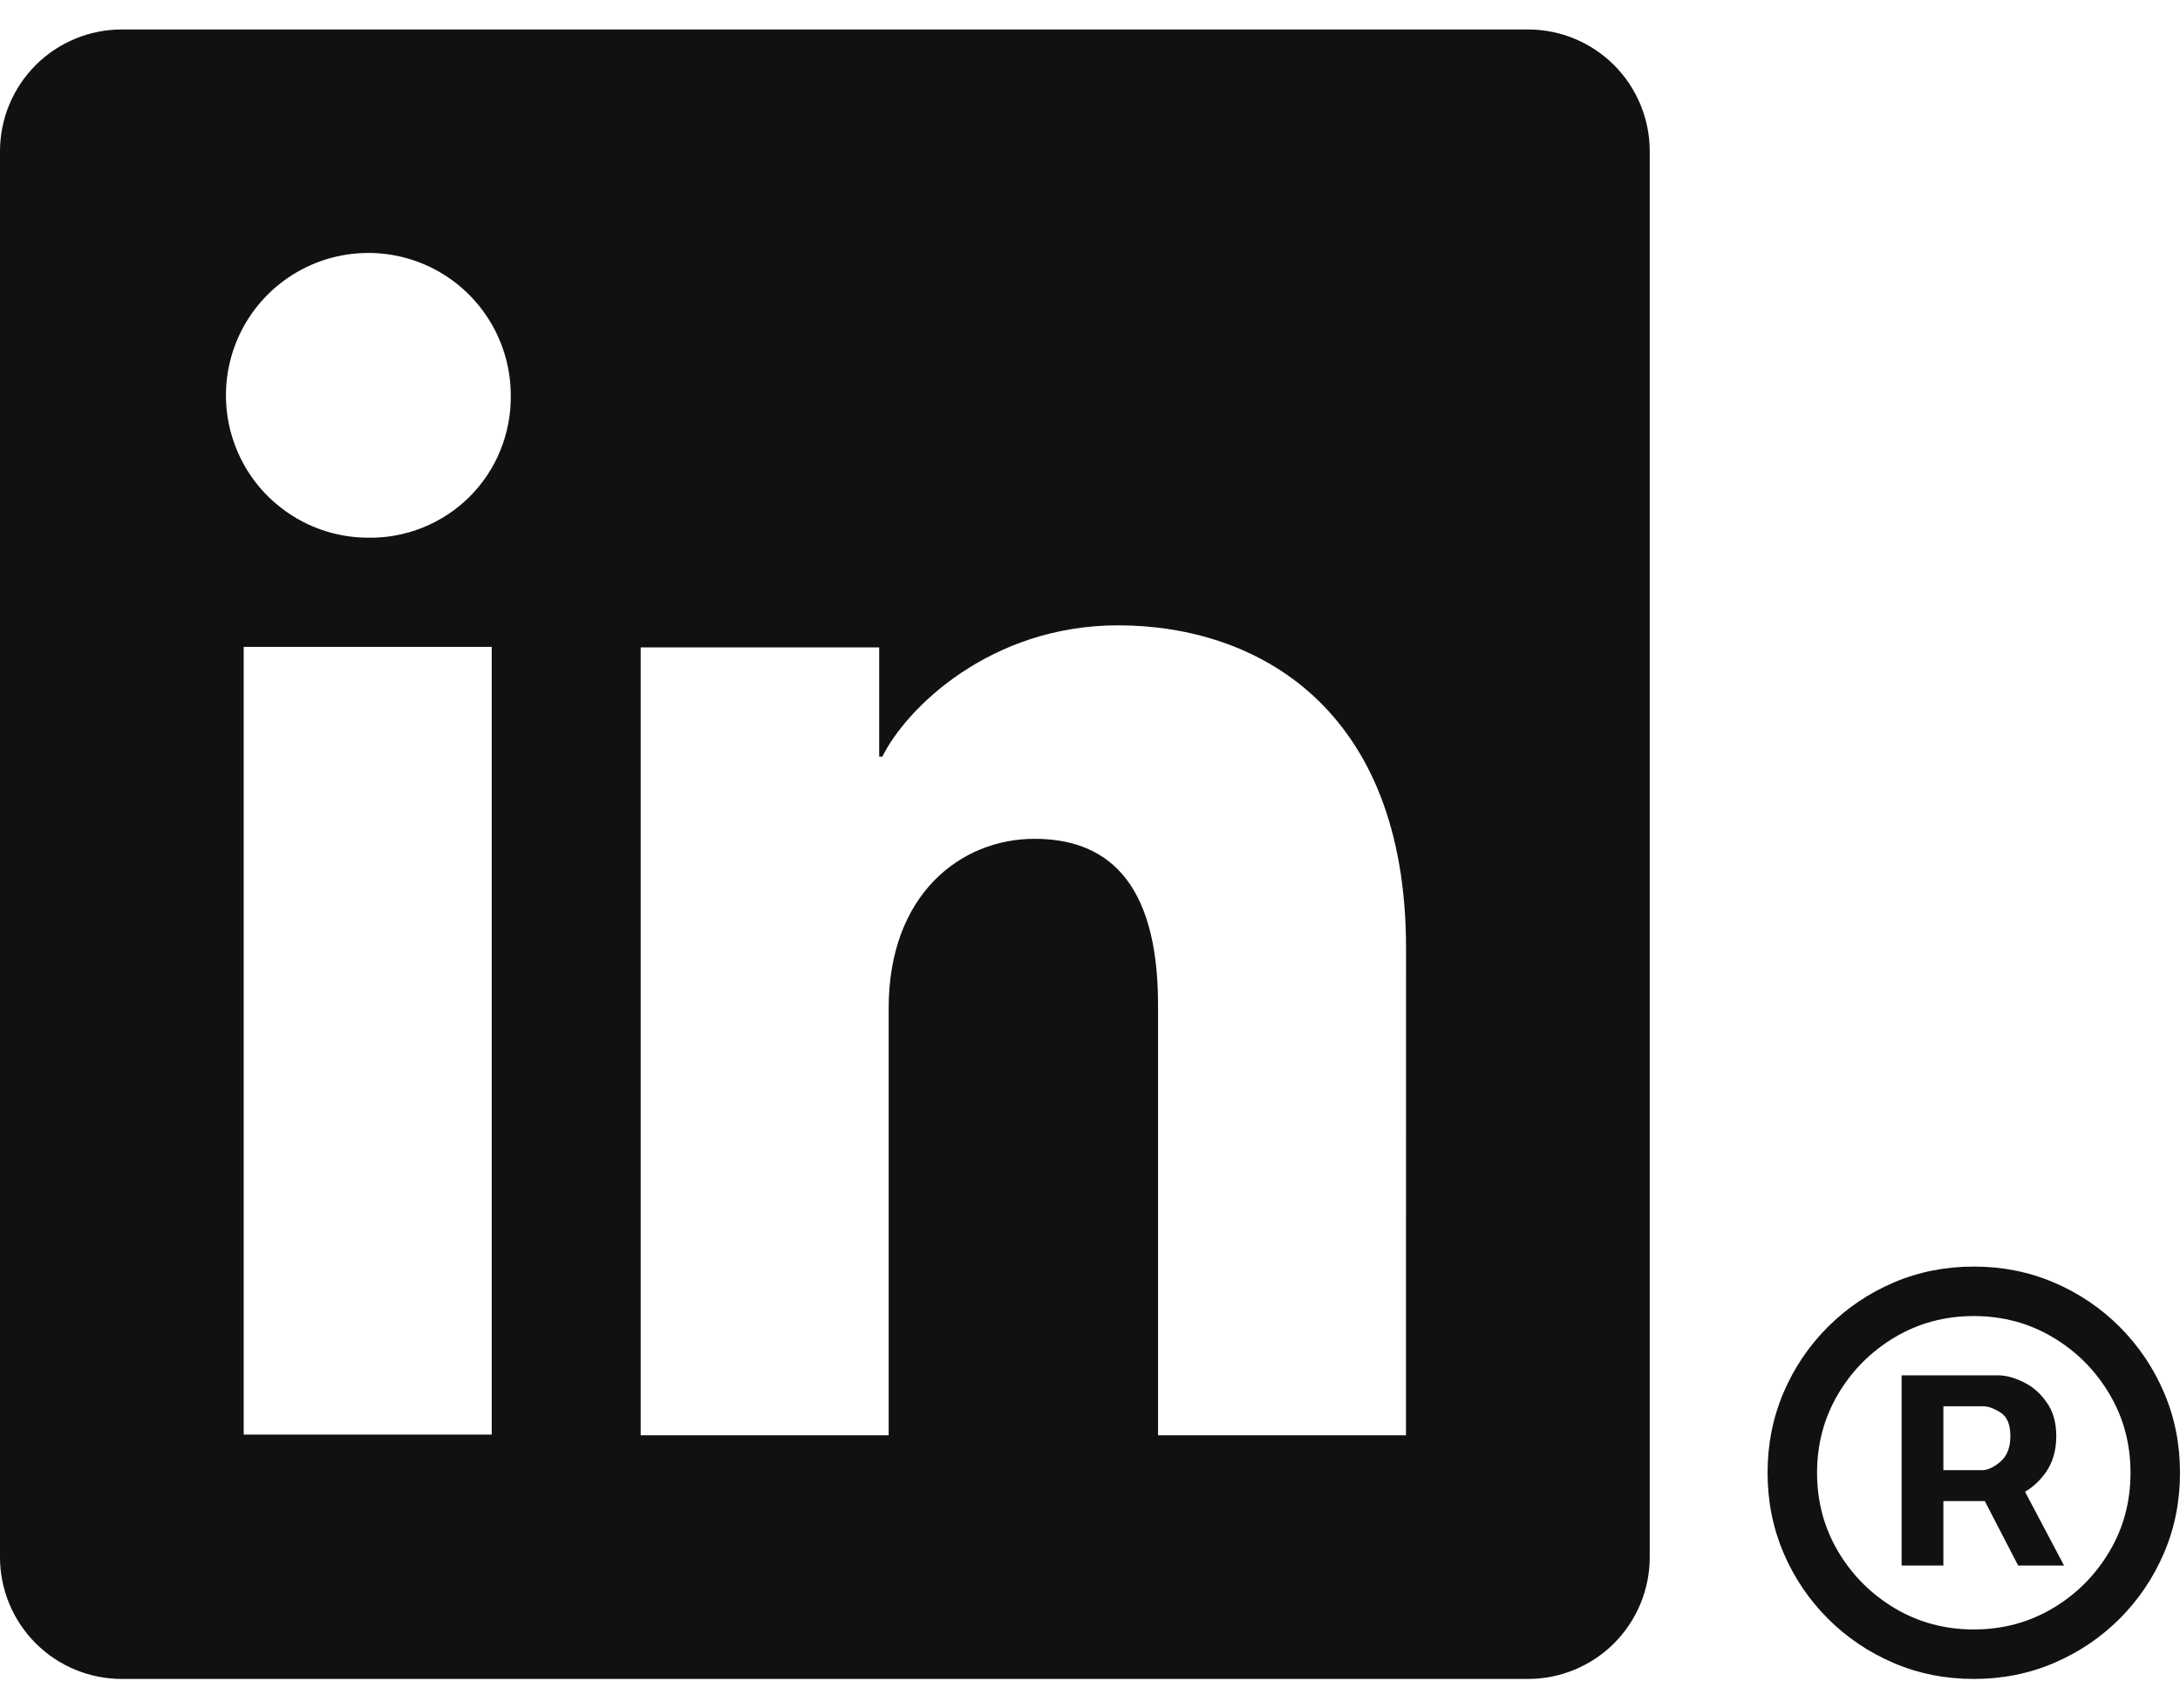
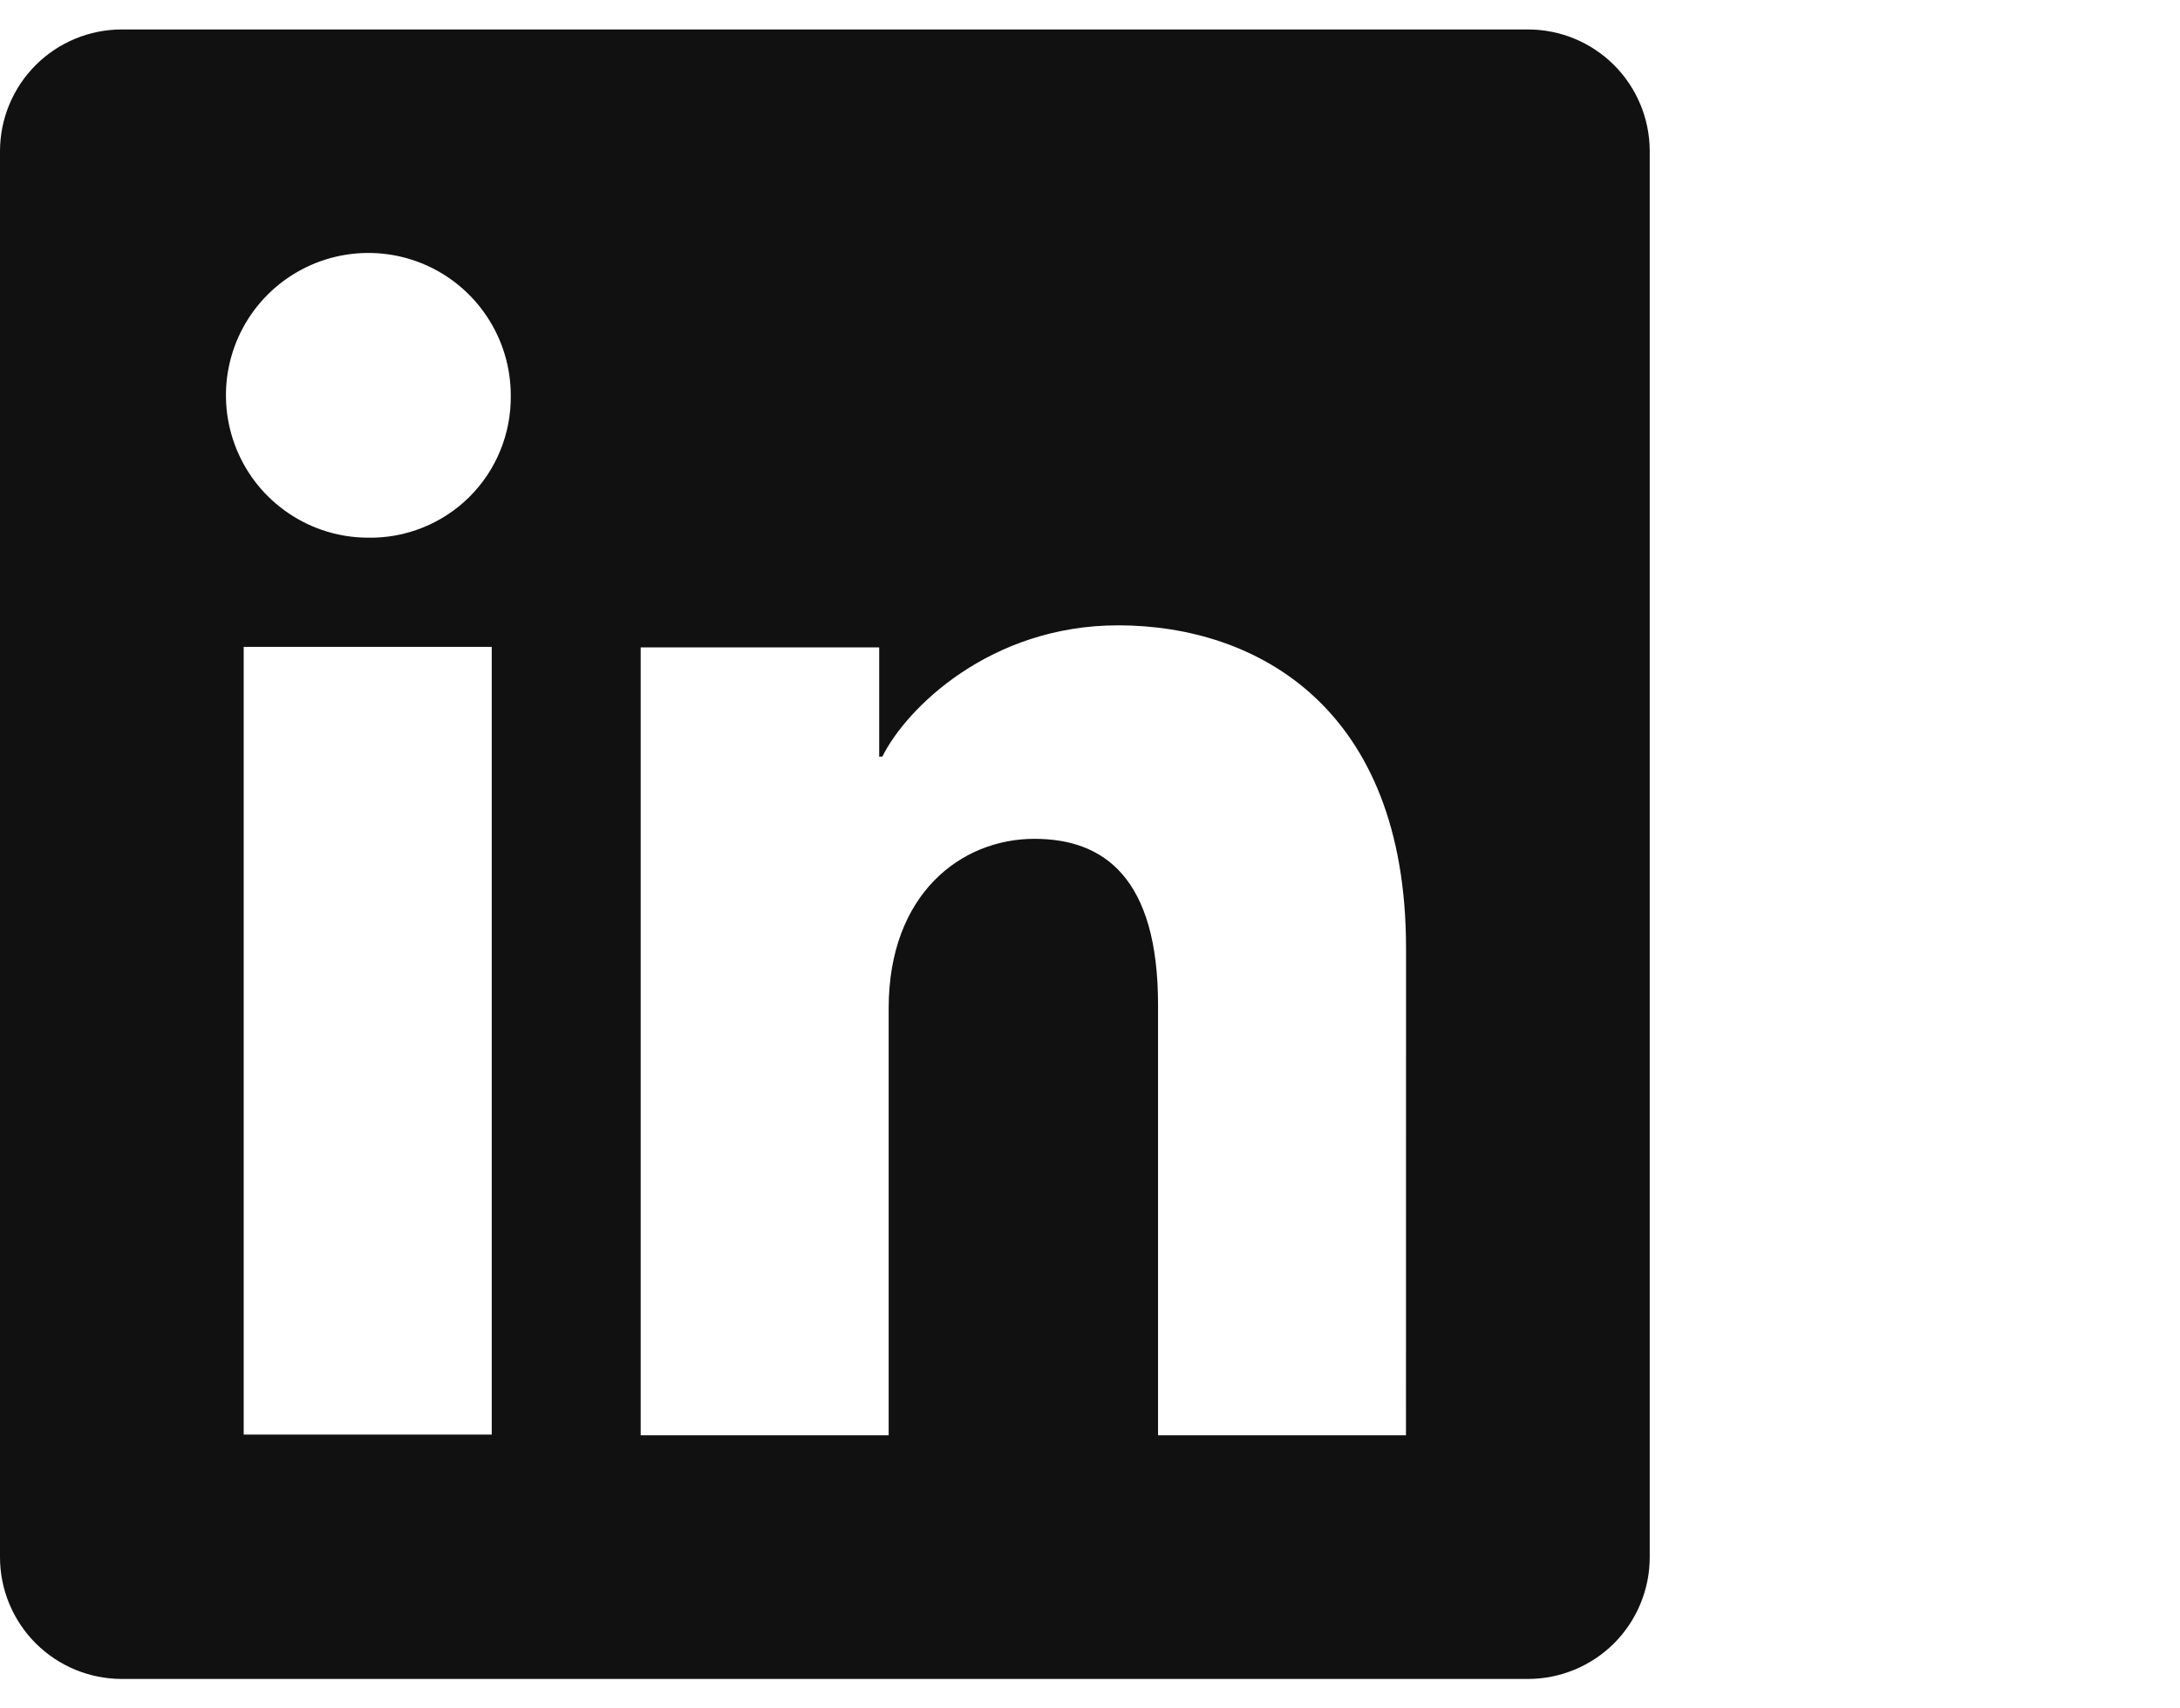
<svg xmlns="http://www.w3.org/2000/svg" width="37" height="29" viewBox="0 0 37 29" fill="none">
  <g clip-path="url(#clip0_237_1564)">
    <path d="M25.933 0.5H2.067C1.519 0.5 0.993 0.718 0.606 1.105C0.218 1.493 0 2.019 0 2.567V26.433C0 26.981 0.218 27.507 0.606 27.895C0.993 28.282 1.519 28.5 2.067 28.5H25.933C26.482 28.5 27.007 28.282 27.395 27.895C27.782 27.507 28 26.981 28 26.433V2.567C28 2.019 27.782 1.493 27.395 1.105C27.007 0.718 26.482 0.5 25.933 0.5ZM8.346 24.352H4.136V10.981H8.346V24.352ZM6.238 9.127C5.761 9.125 5.294 8.981 4.899 8.713C4.503 8.446 4.195 8.068 4.015 7.626C3.834 7.184 3.788 6.698 3.883 6.23C3.978 5.762 4.209 5.333 4.548 4.996C4.887 4.66 5.318 4.431 5.786 4.339C6.255 4.247 6.74 4.296 7.181 4.479C7.622 4.663 7.998 4.973 8.263 5.371C8.528 5.768 8.669 6.235 8.669 6.713C8.673 7.032 8.613 7.35 8.492 7.646C8.372 7.942 8.193 8.21 7.966 8.436C7.739 8.661 7.469 8.838 7.172 8.957C6.875 9.076 6.558 9.134 6.238 9.127ZM23.863 24.364H19.655V17.059C19.655 14.904 18.739 14.239 17.557 14.239C16.308 14.239 15.083 15.181 15.083 17.113V24.364H10.874V10.99H14.922V12.843H14.976C15.383 12.021 16.806 10.615 18.978 10.615C21.327 10.615 23.864 12.009 23.864 16.093L23.863 24.364Z" fill="#111111" />
  </g>
-   <path d="M32.275 26.575V23.346H33.911C34.043 23.346 34.186 23.384 34.34 23.46C34.495 23.533 34.626 23.647 34.734 23.801C34.845 23.953 34.9 24.145 34.9 24.379C34.9 24.615 34.843 24.816 34.73 24.983C34.616 25.146 34.477 25.27 34.314 25.354C34.154 25.439 34.002 25.481 33.859 25.481H32.678V24.956H33.64C33.736 24.956 33.84 24.908 33.951 24.812C34.065 24.716 34.121 24.571 34.121 24.379C34.121 24.18 34.065 24.046 33.951 23.976C33.84 23.906 33.742 23.871 33.658 23.871H32.984V26.575H32.275ZM34.227 25.052L35.032 26.575H34.253L33.465 25.052H34.227ZM33.5 28.5C33.016 28.5 32.562 28.41 32.14 28.229C31.717 28.048 31.345 27.797 31.024 27.476C30.703 27.155 30.452 26.784 30.271 26.361C30.091 25.938 30 25.484 30 25C30 24.516 30.091 24.062 30.271 23.639C30.452 23.216 30.703 22.845 31.024 22.524C31.345 22.203 31.717 21.952 32.14 21.771C32.562 21.59 33.016 21.5 33.5 21.5C33.984 21.5 34.438 21.59 34.861 21.771C35.284 21.952 35.656 22.203 35.977 22.524C36.297 22.845 36.548 23.216 36.729 23.639C36.91 24.062 37 24.516 37 25C37 25.484 36.91 25.938 36.729 26.361C36.548 26.784 36.297 27.155 35.977 27.476C35.656 27.797 35.284 28.048 34.861 28.229C34.438 28.41 33.984 28.5 33.5 28.5ZM33.5 27.66C33.99 27.66 34.437 27.54 34.839 27.301C35.242 27.062 35.562 26.741 35.801 26.339C36.041 25.936 36.16 25.49 36.16 25C36.16 24.51 36.041 24.064 35.801 23.661C35.562 23.259 35.242 22.938 34.839 22.699C34.437 22.46 33.99 22.34 33.5 22.34C33.01 22.34 32.564 22.46 32.161 22.699C31.759 22.938 31.438 23.259 31.199 23.661C30.96 24.064 30.84 24.51 30.84 25C30.84 25.49 30.96 25.936 31.199 26.339C31.438 26.741 31.759 27.062 32.161 27.301C32.564 27.54 33.01 27.66 33.5 27.66Z" fill="#111111" />
  <defs>
    <clipPath id="clip0_237_1564">
      <rect width="28" height="28" fill="white" transform="translate(0 0.5)" />
    </clipPath>
  </defs>
</svg>